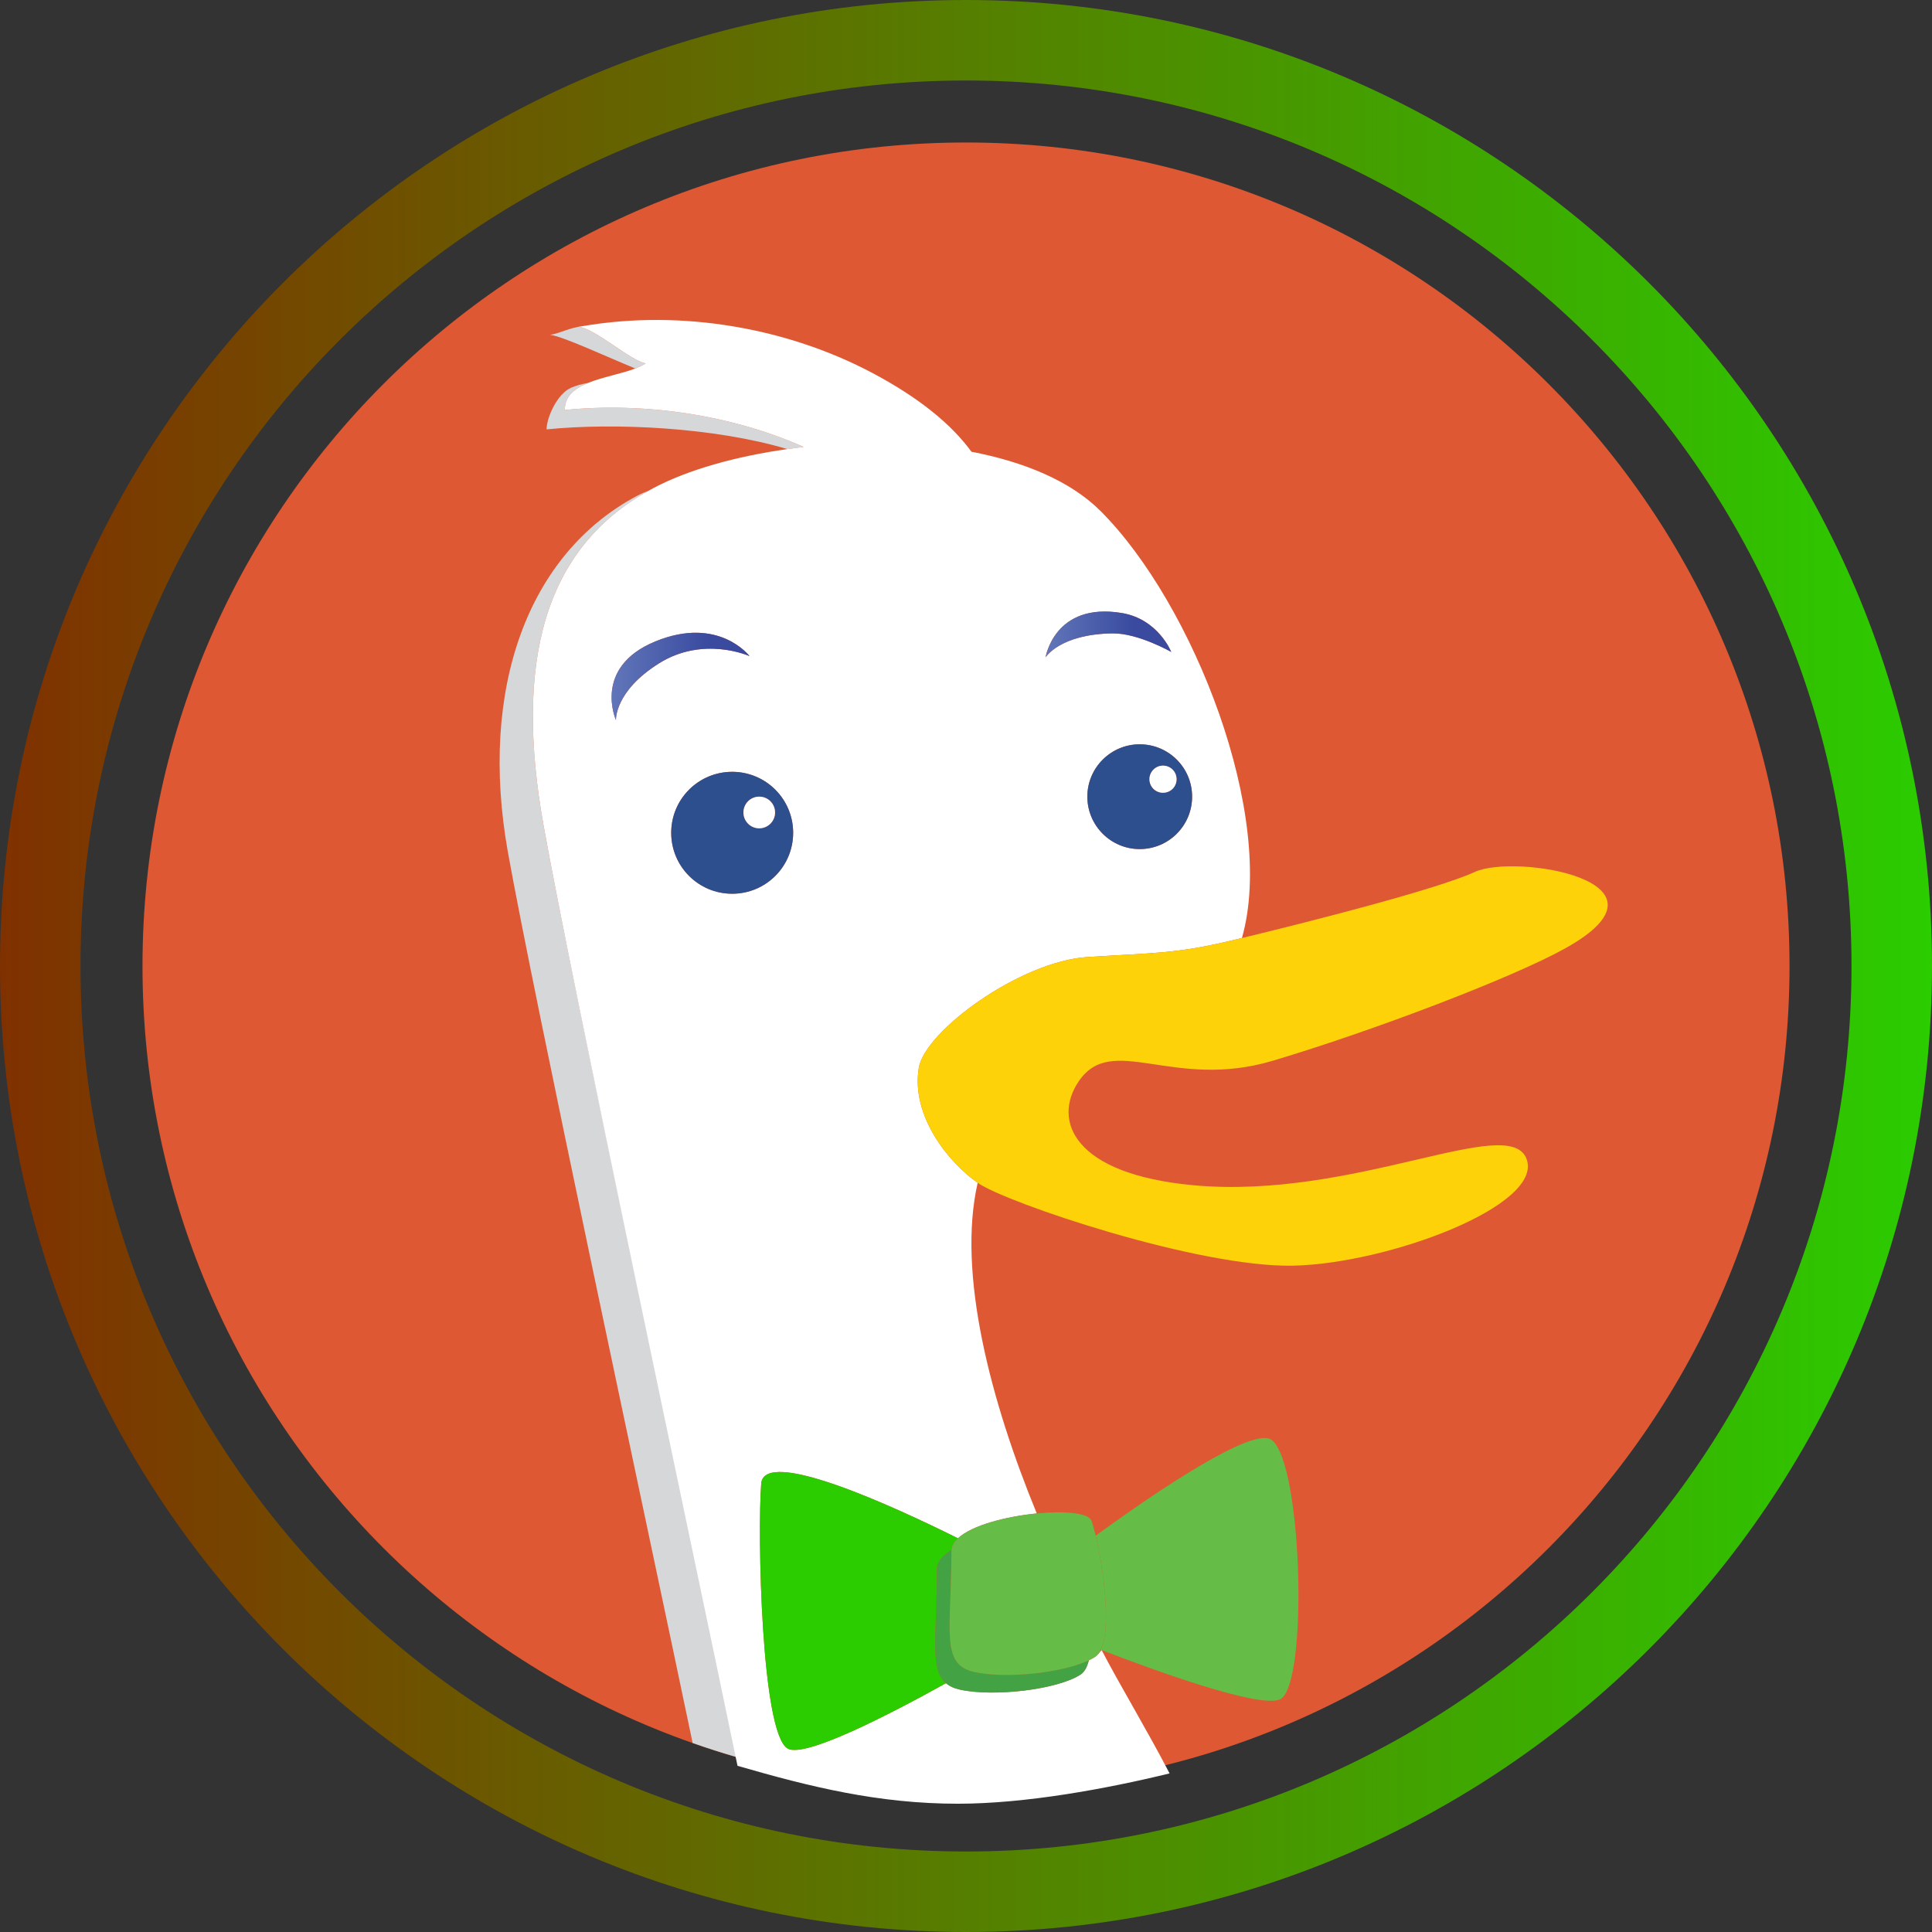
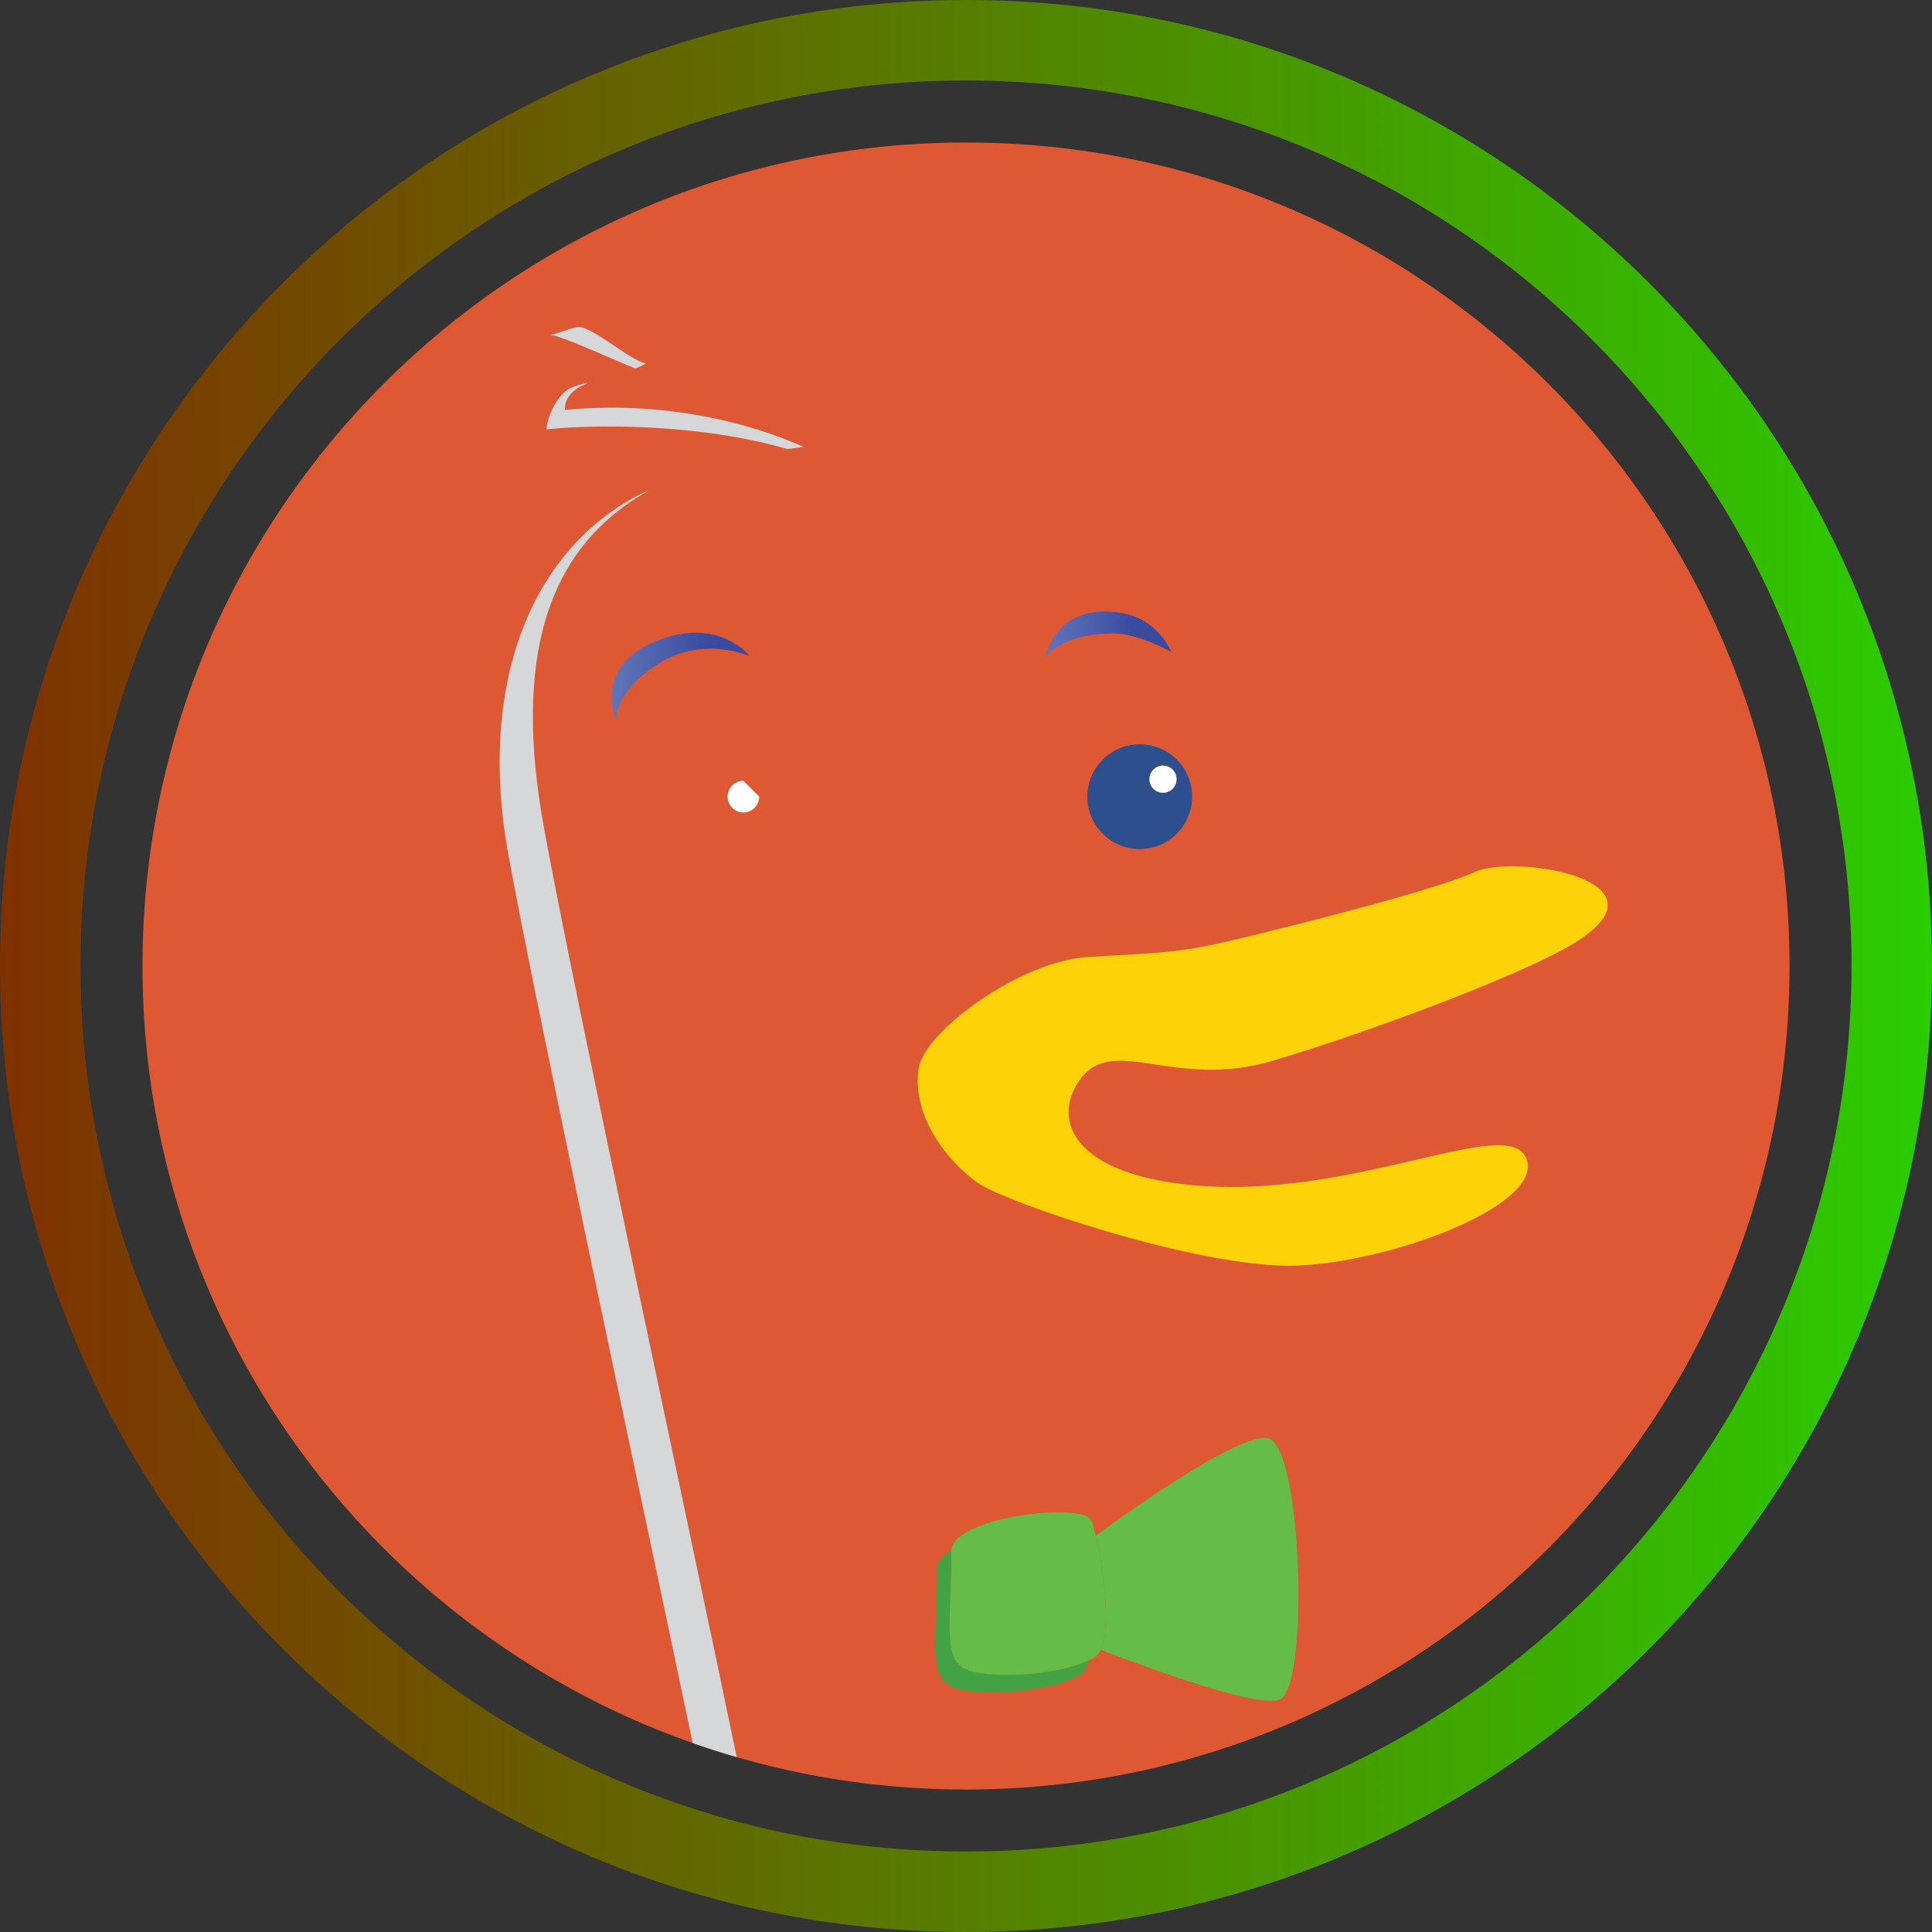
<svg xmlns="http://www.w3.org/2000/svg" version="1.1" width="170.796" height="170.796" viewBox="0,0,170.796,170.796">
  <rect x="0" y="0" width="170.796" height="170.796" fill="#333333" stroke="none" />
  <defs>
    <linearGradient x1="154.602" y1="180" x2="325.398" y2="180" gradientUnits="userSpaceOnUse" id="color-1">
      <stop offset="0" stop-color="#803100" />
      <stop offset="1" stop-color="#2bcc00" />
    </linearGradient>
    <linearGradient x1="217.328" y1="158.264" x2="208.669" y2="158.264" gradientUnits="userSpaceOnUse" id="color-2">
      <stop offset="0" stop-color="#394a9f" />
      <stop offset="1" stop-color="#6176b9" />
    </linearGradient>
    <linearGradient x1="254.922" y1="152.714" x2="247.034" y2="152.714" gradientUnits="userSpaceOnUse" id="color-3">
      <stop offset="0" stop-color="#394a9f" />
      <stop offset="1" stop-color="#6176b9" />
    </linearGradient>
  </defs>
  <g transform="translate(-154.602,-94.602)">
    <g data-paper-data="{&quot;isPaintingLayer&quot;:true}" fill-rule="nonzero" stroke="none" stroke-width="1" stroke-linecap="butt" stroke-linejoin="miter" stroke-miterlimit="10" stroke-dasharray="" stroke-dashoffset="0" style="mix-blend-mode: normal">
      <path d="M240.001,107.199c40.208,0 72.802,32.595 72.802,72.802c0,40.207 -32.595,72.802 -72.802,72.802c-40.207,0 -72.802,-32.595 -72.802,-72.802c0,-40.208 32.595,-72.802 72.802,-72.802" fill="#de5833" />
      <path d="M240,265.398c-47.164,0 -85.398,-38.234 -85.398,-85.398c0,-47.164 38.234,-85.398 85.398,-85.398c47.164,0 85.398,38.234 85.398,85.398c0,47.164 -38.234,85.398 -85.398,85.398zM240,258.282c43.234,0 78.282,-35.048 78.282,-78.282c0,-43.234 -35.048,-78.282 -78.282,-78.282c-43.234,0 -78.282,35.048 -78.282,78.282c0,43.234 35.048,78.282 78.282,78.282z" fill="url(#color-1)" />
      <g>
        <path d="M204.535,130.846c6.997,-0.7 14.665,0.405 21.114,3.269c-0.484,0.056 -0.962,0.123 -1.439,0.19c-6.466,-1.93 -15.308,-2.348 -21.287,-1.744c-0.009,-1 0.912,-3.114 2.144,-3.672c0.466,-0.209 0.984,-0.344 1.525,-0.433c-1.181,0.48 -2.071,1.166 -2.057,2.39" fill="#d5d7d8" />
        <path d="M205.761,123.489c1.409,0.129 4.634,3.044 5.932,3.235c-0.258,0.175 -0.574,0.323 -0.925,0.456c-2.504,-1.023 -6.487,-2.882 -7.539,-2.975c0.968,-0.159 1.648,-0.62 2.938,-0.78c-0.135,0.023 -0.272,0.04 -0.407,0.064" fill="#d5d7d8" />
        <path d="M211.978,137.967c-9.406,5.201 -11.864,15.367 -9.337,29.535c2.493,13.927 13.176,63.515 17.09,82.438c-1.315,-0.38 -2.613,-0.799 -3.897,-1.25c-4.395,-21.019 -13.994,-65.706 -16.337,-78.785c-2.566,-14.372 1.74,-26.367 11.486,-31.502c0.295,-0.155 0.635,-0.299 0.994,-0.437" fill="#d5d7d8" />
-         <path d="M251.99,240.475c1.547,2.983 4.056,7.142 6.007,10.903c-5.555,1.357 -12.737,2.68 -18.709,2.68c-7.035,0 -13.052,-1.488 -19.487,-3.351c-3.914,-18.924 -14.667,-69.279 -17.16,-83.206c-2.527,-14.168 -0.068,-24.334 9.337,-29.535c0.14,-0.077 0.275,-0.157 0.418,-0.232c3.037,-1.602 7.24,-2.787 11.814,-3.43c0.477,-0.067 0.954,-0.134 1.439,-0.19c-6.449,-2.863 -14.116,-3.969 -21.114,-3.269c-0.014,-1.224 0.875,-1.91 2.057,-2.39c1.302,-0.531 2.958,-0.812 4.176,-1.276c0.351,-0.133 0.667,-0.281 0.925,-0.456c-1.298,-0.192 -4.523,-3.107 -5.932,-3.235c0.135,-0.024 0.271,-0.041 0.407,-0.064c8.699,-1.477 18.036,0.156 25.591,4.167c4.069,2.165 6.943,4.503 8.725,6.948c4.633,0.889 8.745,2.572 11.419,5.246c8.203,8.207 15.558,26.961 12.491,37.741c-0.287,0.069 -0.561,0.135 -0.81,0.194c-4.982,1.193 -6.845,1.108 -12.824,1.485c-5.966,0.373 -14.392,6.542 -14.932,9.802c-0.701,4.284 2.665,8.388 5.205,10.158c-1.837,8.023 1.16,19.337 5.224,29.229c-2.69,0.263 -5.729,1.039 -6.969,2.197c-5.611,-2.79 -17.145,-8.108 -17.392,-4.825c-0.339,4.35 0,22.074 2.339,23.415c1.497,0.854 8.868,-2.935 13.994,-5.781c0.306,0.261 0.697,0.45 1.214,0.565c3.002,0.673 8.688,0 10.701,-1.336c0.337,-0.224 0.568,-0.669 0.72,-1.256c0.204,-0.098 0.396,-0.198 0.557,-0.306c0.202,-0.135 0.365,-0.35 0.571,-0.596zM255.355,169.664c2.563,0 4.634,-2.073 4.634,-4.637c0,-2.552 -2.071,-4.626 -4.634,-4.626c-2.549,0 -4.628,2.074 -4.628,4.626c0,2.564 2.079,4.637 4.628,4.637zM258.143,152.236c0,0 -1.146,-2.905 -4.374,-3.442c-5.954,-0.984 -6.735,3.92 -6.735,3.92c0,0 1.268,-2.057 5.924,-2.118c2.266,-0.028 5.185,1.64 5.185,1.64zM209.055,158.264c0,0 -0.145,-2.535 3.797,-5.014c3.95,-2.482 8.012,-0.645 8.012,-0.645c0,0 -2.724,-3.594 -8.318,-1.303c-5.588,2.29 -3.491,6.962 -3.491,6.962zM213.94,168.224c0,2.98 2.409,5.39 5.392,5.388c2.975,0 5.388,-2.408 5.388,-5.388c0,-2.979 -2.412,-5.39 -5.388,-5.39c-2.983,0 -5.392,2.411 -5.392,5.39z" fill="#ffffff" />
-         <path d="M224.72,168.224c0,2.98 -2.412,5.388 -5.388,5.388c-2.983,0.001 -5.392,-2.408 -5.392,-5.388c0,-2.979 2.409,-5.39 5.392,-5.39c2.975,0 5.388,2.411 5.388,5.39zM221.719,167.828c0.773,0 1.401,-0.627 1.401,-1.401c0,-0.775 -0.627,-1.399 -1.401,-1.399c-0.767,0 -1.394,0.624 -1.394,1.399c0,0.773 0.629,1.403 1.394,1.401z" fill="#2d4f8e" />
-         <path d="M221.719,165.028c0.773,0 1.401,0.624 1.401,1.399c0,0.773 -0.627,1.401 -1.401,1.401c-0.765,0.002 -1.394,-0.627 -1.394,-1.401c0,-0.775 0.627,-1.399 1.394,-1.399" fill="#ffffff" />
+         <path d="M221.719,165.028c0,0.773 -0.627,1.401 -1.401,1.401c-0.765,0.002 -1.394,-0.627 -1.394,-1.401c0,-0.775 0.627,-1.399 1.394,-1.399" fill="#ffffff" />
        <path d="M255.355,160.401c2.563,0 4.634,2.074 4.634,4.626c0,2.564 -2.071,4.637 -4.634,4.637c-2.549,0 -4.628,-2.073 -4.628,-4.637c0,-2.552 2.079,-4.626 4.628,-4.626zM257.41,164.685c0.681,0 1.204,-0.531 1.204,-1.199c0,-0.659 -0.523,-1.199 -1.204,-1.199c-0.653,0 -1.193,0.541 -1.193,1.199c0,0.667 0.539,1.199 1.193,1.199z" fill="#2d4f8e" />
        <path d="M257.41,162.287c0.681,0 1.204,0.541 1.204,1.199c0,0.667 -0.523,1.199 -1.204,1.199c-0.653,0 -1.193,-0.531 -1.193,-1.199c0,-0.659 0.539,-1.199 1.193,-1.199" fill="#ffffff" />
        <path d="M220.864,152.605c0,0 -4.062,-1.837 -8.012,0.645c-3.943,2.479 -3.797,5.014 -3.797,5.014c0,0 -2.097,-4.673 3.491,-6.962c5.594,-2.29 8.318,1.303 8.318,1.303" fill="url(#color-2)" />
        <path d="M253.769,148.794c3.228,0.537 4.374,3.442 4.374,3.442c0,0 -2.92,-1.668 -5.185,-1.64c-4.656,0.061 -5.924,2.118 -5.924,2.118c0,0 0.781,-4.904 6.735,-3.92" fill="url(#color-3)" />
        <path d="M250.76,179.207c5.979,-0.377 7.843,-0.292 12.824,-1.485c0.249,-0.06 0.523,-0.125 0.81,-0.194c5.451,-1.315 17.208,-4.283 20.586,-5.843c3.564,-1.645 18.651,0.814 8.014,6.744c-4.6,2.575 -16.999,7.303 -25.864,9.944c-8.852,2.649 -14.219,-2.528 -17.165,1.823c-2.343,3.462 -0.475,8.201 10.105,9.184c14.285,1.324 27.982,-6.434 29.489,-2.313c1.514,4.12 -12.276,9.263 -20.673,9.426c-8.388,0.158 -25.294,-5.545 -27.833,-7.312c-0.007,-0.005 -0.014,-0.011 -0.021,-0.015c-2.54,-1.77 -5.906,-5.874 -5.205,-10.158c0.54,-3.261 8.966,-9.43 14.932,-9.802" fill="#fdd209" />
      </g>
      <g>
-         <path d="M237.436,233.265c0,5.817 -0.686,8.877 0.793,10.137c-5.126,2.846 -12.497,6.635 -13.994,5.781c-2.339,-1.341 -2.678,-19.065 -2.339,-23.415c0.247,-3.284 11.781,2.035 17.392,4.825c-0.342,0.32 -0.545,0.668 -0.568,1.043c-0.788,0.466 -1.285,1.012 -1.285,1.629" fill="#2bcc00" />
        <path d="M251.916,240.446c0.968,-2.014 0.192,-7.378 -0.449,-10.086c3.625,-2.645 12.84,-9.138 15.247,-8.603c3.005,0.681 3.675,22.075 0.998,23.099c-1.986,0.728 -11.128,-2.608 -15.721,-4.38c-0.024,-0.009 -0.05,-0.019 -0.074,-0.029" fill="#65bc46" />
        <path d="M240.718,242.406c2.757,0.627 7.789,0.099 10.145,-1.03c-0.151,0.587 -0.383,1.032 -0.72,1.256c-2.013,1.336 -7.699,2.008 -10.701,1.336c-0.517,-0.115 -0.908,-0.304 -1.214,-0.565c-1.479,-1.26 -0.793,-4.32 -0.793,-10.137c0,-0.617 0.497,-1.163 1.285,-1.629c-0.001,0.023 -0.008,0.045 -0.008,0.068c0,7.021 -1.006,10.035 2.006,10.702" fill="#43a244" />
        <path d="M239.288,230.594c1.24,-1.159 4.279,-1.934 6.969,-2.197c2.418,-0.237 4.55,-0.06 4.827,0.625c0.108,0.275 0.242,0.744 0.383,1.34c0.641,2.708 1.417,8.071 0.449,10.086c-0.132,0.275 -0.295,0.49 -0.497,0.625c-0.161,0.107 -0.352,0.208 -0.557,0.306c-2.356,1.128 -7.387,1.657 -10.145,1.03c-3.012,-0.667 -2.006,-3.681 -2.006,-10.702c0,-0.023 0.007,-0.045 0.008,-0.068c0.022,-0.375 0.226,-0.723 0.568,-1.043" fill="#65bc46" />
      </g>
    </g>
  </g>
</svg>